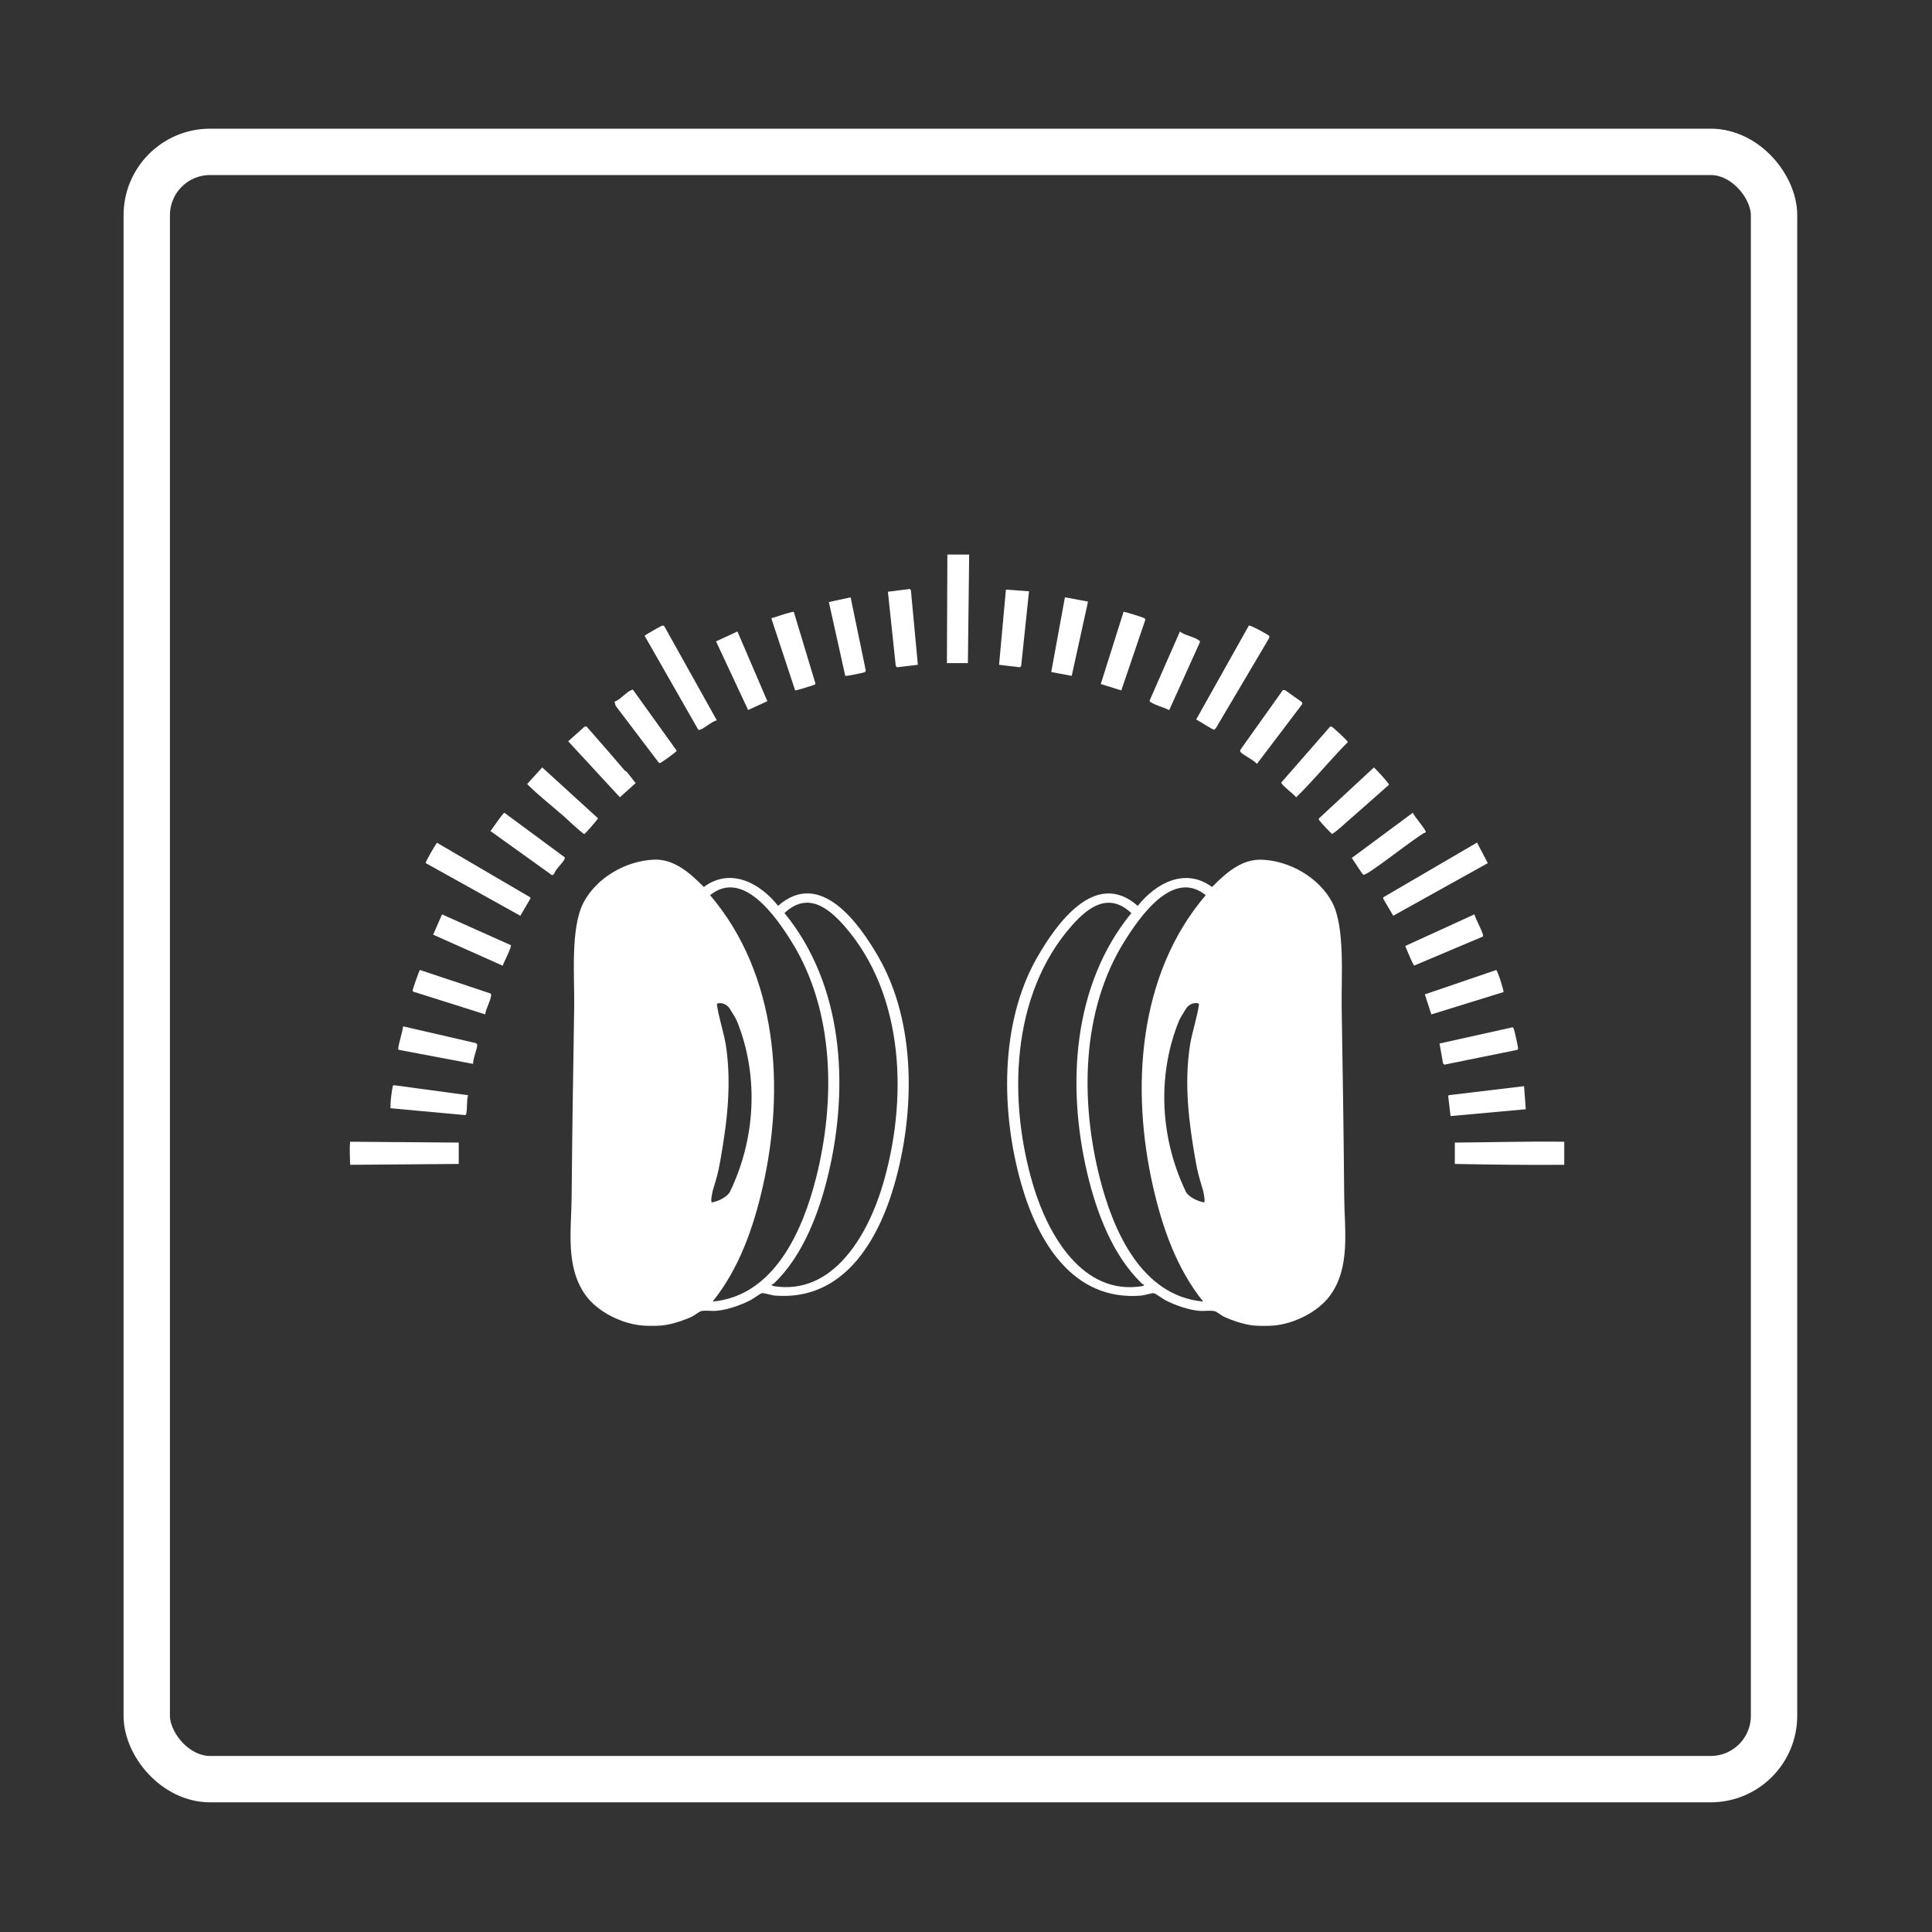
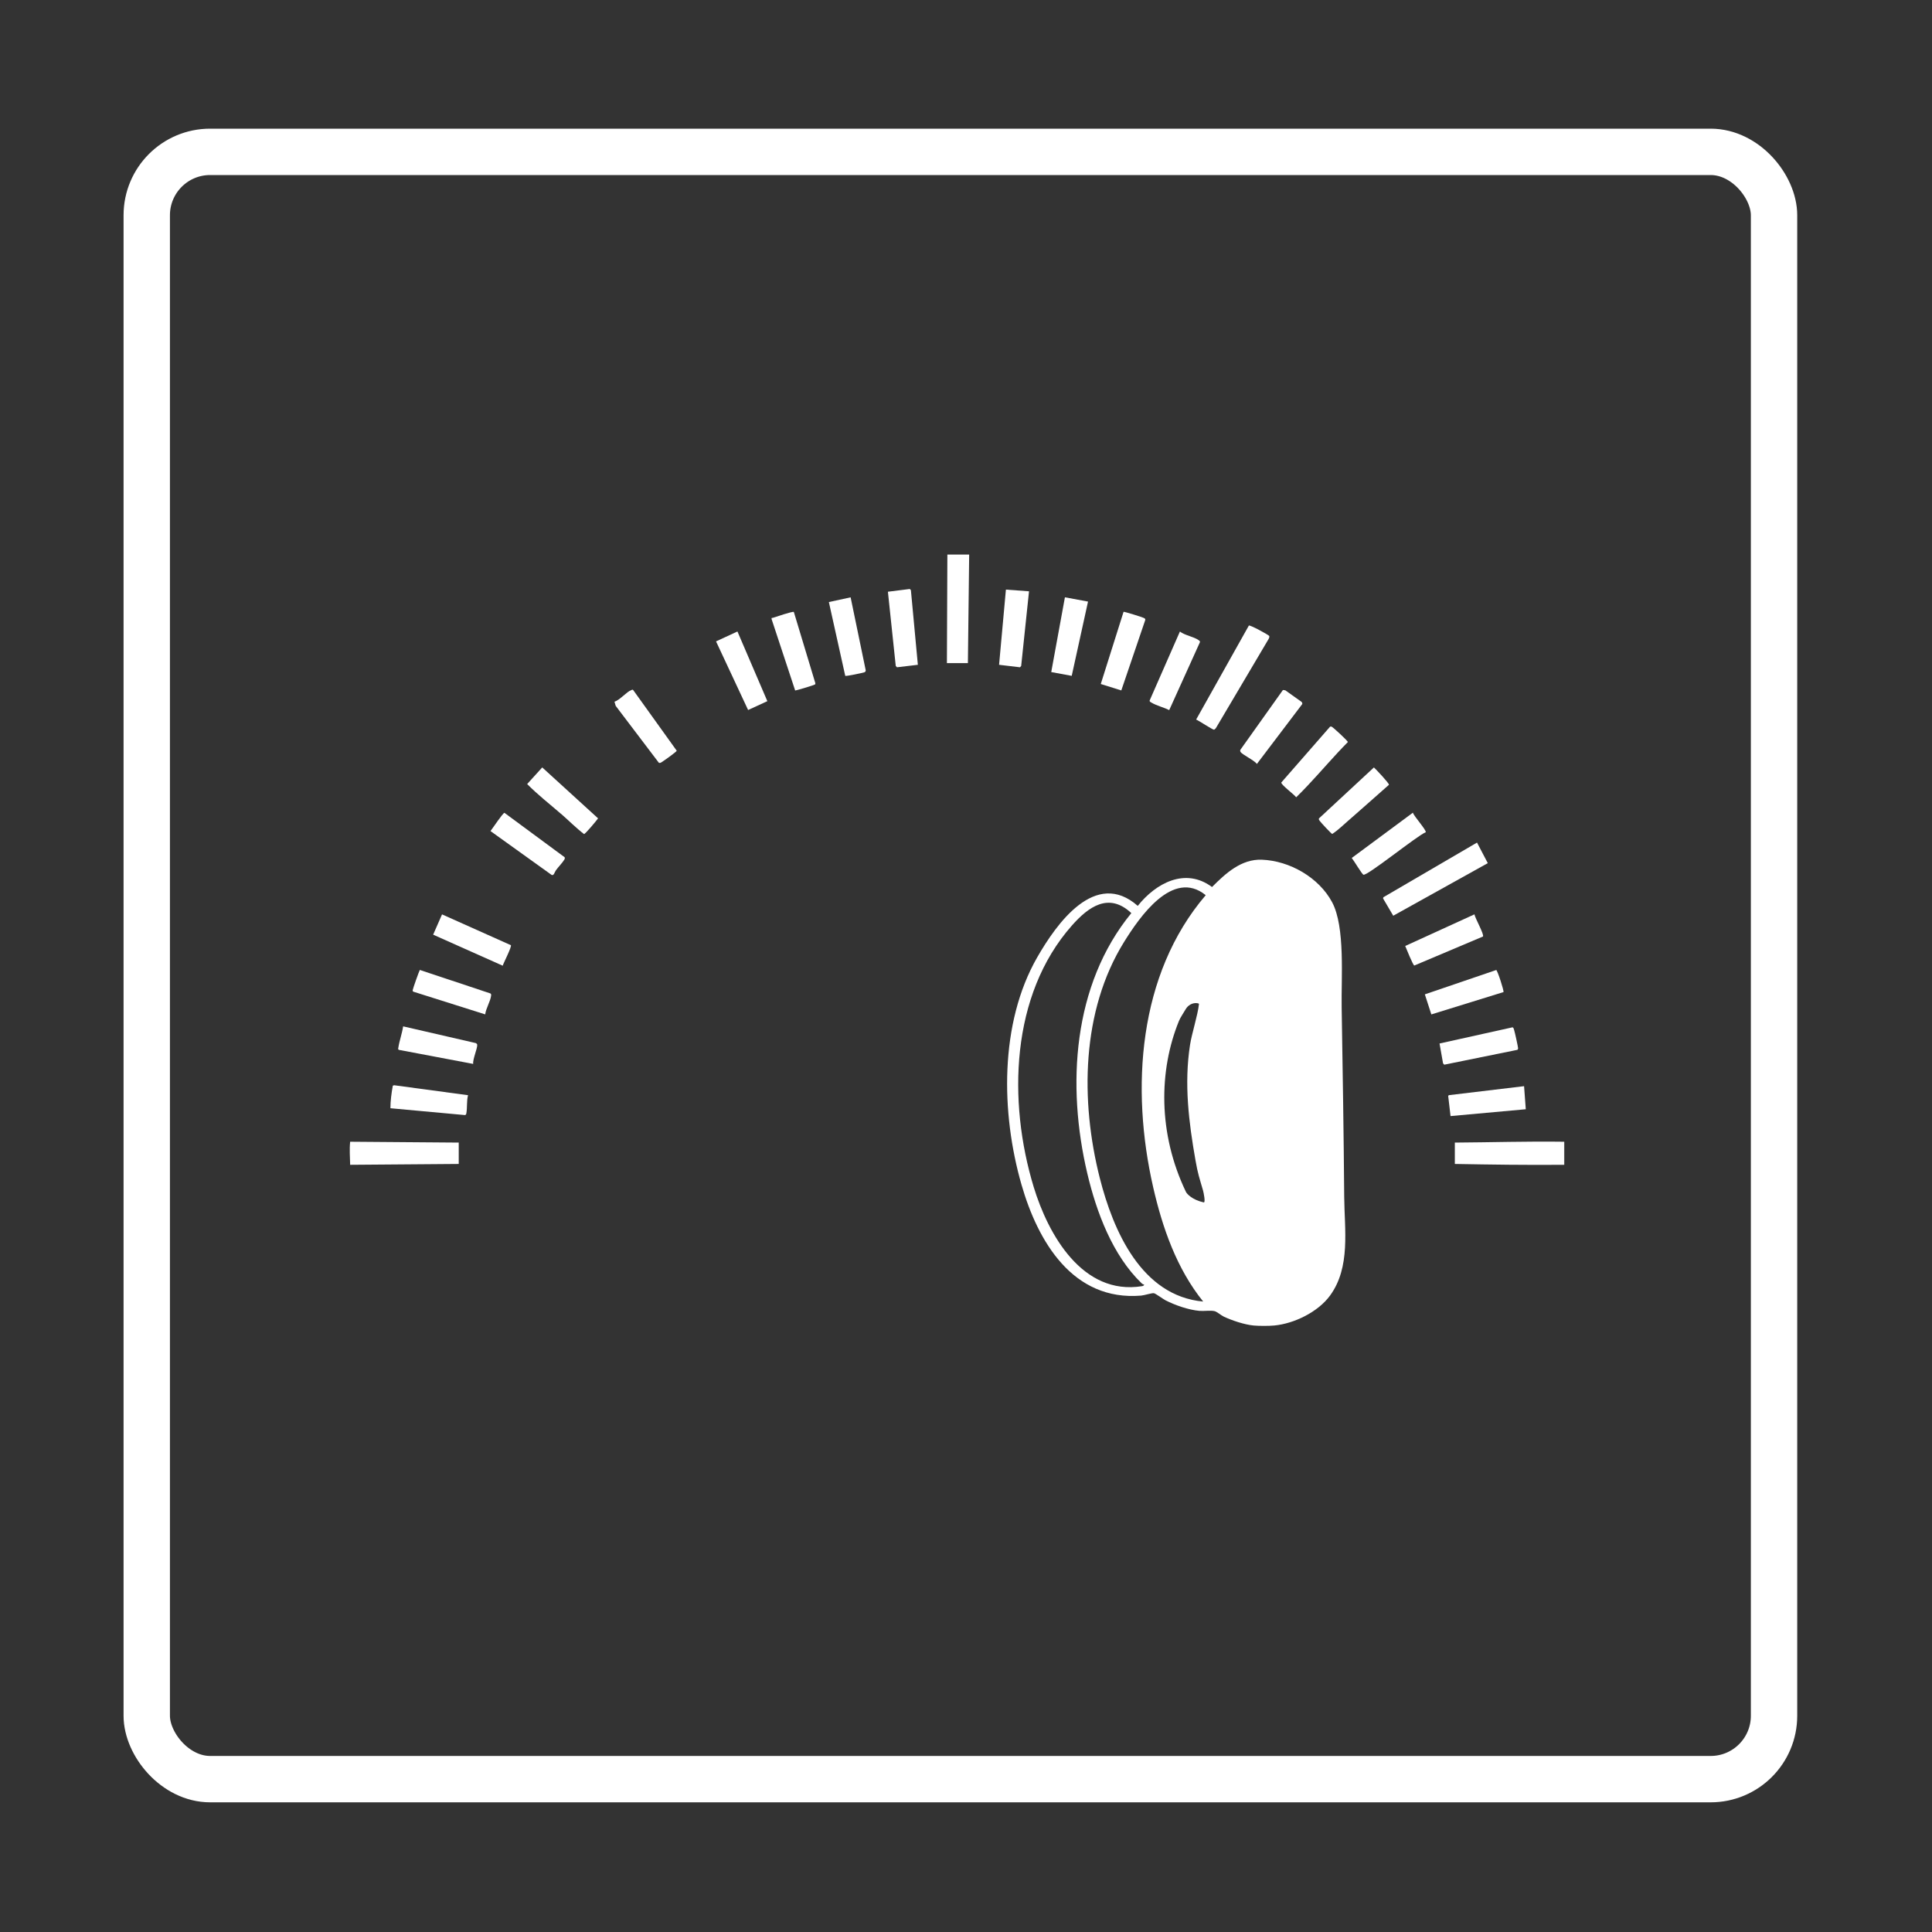
<svg xmlns="http://www.w3.org/2000/svg" id="Layer_1" data-name="Layer 1" viewBox="0 0 500 500">
  <rect x="0" y="0" width="500" height="500" fill="#333333" stroke="none" />
  <defs>
    <style>
      .cls-1 {
        fill: none;
        stroke: #fff;
        stroke-miterlimit: 10;
        stroke-width: 12px;
      }

      .cls-2 {
        fill: #fff;
      }
    </style>
  </defs>
  <rect class="cls-1" x="37.98" y="39.3" width="421.14" height="421.14" rx="16.4" ry="16.4" />
  <g>
-     <path class="cls-2" d="M171.38,343.03c-1.38.13-3.93.13-5.31,0-5.21-.48-11.37-3.51-14.47-7.76-5.35-7.34-3.73-17.04-3.66-25.52.14-16.39.39-32.74.66-49.1.13-7.57-1.06-20.57,2.47-27.17,3.42-6.4,10.98-10.73,18.2-11,5.31-.2,9.38,3.56,12.88,7.07,6.92-5.14,14.55-1.02,19.22,4.88,10.95-9.64,21.04,4.62,26.04,13.35,9.77,17.06,9.37,40.27,4.06,58.76-4.24,14.76-13.3,30.22-30.98,28.75-.81-.07-2.75-.7-3.28-.62-.47.08-2.34,1.49-3.03,1.84-2.51,1.28-5.96,2.49-8.77,2.73-1.2.11-2.83-.17-3.91.07-.62.14-1.69,1.09-2.36,1.4-2.16,1.01-5.39,2.09-7.75,2.31ZM184.43,336.84c15.97-1.45,23.31-18.37,26.76-31.98,5.05-19.94,4.8-43.27-6.31-61.12-3.97-6.39-12.6-18.98-21.11-12.07,17.54,20.54,19.42,50.08,13.61,75.54-2.41,10.55-6.1,21.13-12.95,29.63ZM199.7,332.42c.04.3.3.39.56.43,15.41,2.48,24.3-13.36,28.04-25.7,6.69-22.04,6.01-49.65-9.9-67.64-4.31-4.88-9.57-8.66-15.38-3.21,15.23,18.59,16.75,44.69,11.4,67.36-2.36,9.99-6.53,21.2-14.05,28.43-.18.17-.42.33-.67.32ZM188.99,261.23c-.62-1.07-1.78-1.75-3-1.6-.28.04-.47.11-.46.23.33,3.01,1.86,7.58,2.32,10.62,1.54,10.03.33,19.88-1.42,29.81-.64,3.62-.95,4.36-1.95,7.8-.15.52-.71,3.21-.18,3.1,3.05-.68,4.38-2.26,4.6-2.72,7.29-15.18,7-31.45,1.84-44.16-.41-1.01-1.15-2.03-1.75-3.07Z" />
    <path class="cls-2" d="M316.68,340.72c-.67-.32-1.74-1.26-2.36-1.4-1.07-.24-2.7.03-3.91-.07-2.81-.25-6.27-1.45-8.77-2.73-.69-.35-2.55-1.77-3.03-1.84-.53-.08-2.46.55-3.28.62-17.68,1.47-26.74-13.99-30.98-28.75-5.31-18.49-5.71-41.7,4.06-58.76,5-8.73,15.09-22.99,26.04-13.35,4.68-5.89,12.3-10.02,19.22-4.88,3.49-3.51,7.56-7.27,12.88-7.07,7.22.27,14.78,4.6,18.2,11s2.34,19.6,2.47,27.17c.27,16.36.53,32.71.66,49.1.07,8.48,1.69,18.18-3.66,25.52-3.1,4.25-9.27,7.28-14.47,7.76-1.38.13-3.93.13-5.31,0-2.37-.22-5.59-1.3-7.75-2.31ZM298.43,307.21c-5.81-25.46-3.94-55,13.61-75.54-8.51-6.91-17.14,5.69-21.11,12.07-11.11,17.86-11.36,41.18-6.31,61.12,3.45,13.61,10.78,30.53,26.76,31.98-6.85-8.5-10.54-19.08-12.95-29.63ZM295.44,332.1c-7.52-7.23-11.69-18.44-14.05-28.43-5.35-22.67-3.83-48.77,11.4-67.36-5.81-5.45-11.07-1.67-15.38,3.21-15.91,17.99-16.59,45.6-9.9,67.64,3.75,12.34,12.63,28.18,28.04,25.7.26-.04.52-.14.56-.43-.25,0-.49-.15-.67-.32ZM305.08,264.3c-5.16,12.71-5.45,28.98,1.84,44.16.22.46,1.55,2.04,4.6,2.72.53.12-.03-2.58-.18-3.1-.99-3.44-1.31-4.18-1.95-7.8-1.75-9.93-2.96-19.77-1.42-29.81.47-3.05,1.99-7.61,2.32-10.62.01-.13-.17-.2-.46-.23-1.23-.16-2.39.53-3,1.6s-1.34,2.06-1.75,3.07Z" />
    <rect class="cls-2" x="404.61" y="295.48" width=".22" height="5.97" />
    <path class="cls-2" d="M118.72,295.7v5.53l-28.1.22c-.04-2.03-.21-3.95,0-5.97l28.1.22Z" />
    <polygon class="cls-2" points="250.82 143.52 250.49 171.61 245.06 171.61 245.18 143.52 250.82 143.52" />
    <path class="cls-2" d="M404.61,295.48v5.97c-9.38.08-18.75-.05-28.1-.22v-5.53c9.37-.06,18.72-.35,28.1-.22Z" />
-     <path class="cls-2" d="M113.07,218.09l24.14,14.13.08.3-2.63,4.48-24.47-13.62c-.18-.3,2.46-4.67,2.89-5.29Z" />
    <path class="cls-2" d="M328.46,164.57c.13.23-.03.57-.14.79l-13.65,23.08c-.14.14-.3.36-.48.4-.33.06-3.92-2.34-4.63-2.62l13.64-24.32c.32-.23,5.11,2.42,5.26,2.67Z" />
-     <path class="cls-2" d="M185.53,186.42c-1.29.24-3.31,2.15-4.35,2.42-.19.05-.35.08-.51-.06l-13.84-24.24c.14-.22,4.24-2.55,4.49-2.61s.44-.03.62.17l13.58,24.33Z" />
    <polygon class="cls-2" points="382.25 218.06 385.04 223.38 360.57 236.99 357.94 232.52 358.01 232.21 382.25 218.06" />
    <path class="cls-2" d="M101.04,286.82c0-1.94.28-3.97.62-5.85l.35-.11,19.12,2.58c-.39,1.43-.18,3.22-.43,4.62-.04.25-.08.45-.36.52l-19.3-1.77Z" />
    <path class="cls-2" d="M389.1,256.75l-18.67,5.78-1.68-5.19,18.47-6.3c.33.08,2.06,5.46,1.88,5.71Z" />
    <polygon class="cls-2" points="281.58 155.69 277.36 174.91 272.06 173.93 275.6 154.58 281.58 155.69" />
    <polygon class="cls-2" points="237.54 172.05 232.14 172.69 231.82 172.35 229.79 153.14 235.45 152.43 235.74 152.73 237.54 172.05" />
    <path class="cls-2" d="M218.75,174.91l-4.24-19.1,5.63-1.22,3.91,18.89c-.03.3-.1.41-.39.52-.41.15-4.71,1.06-4.92.91Z" />
    <path class="cls-2" d="M338.57,203.15c-1.01,1.08-2.05,2.15-3.12,3.19-.47-.7-3.96-3.26-3.85-3.83l12.6-14.42c.15-.12.28-.06.44-.02.28.08,4.23,3.69,4.18,3.98-3.55,3.58-6.8,7.44-10.26,11.11Z" />
    <path class="cls-2" d="M205.44,158.36l5.57,18.45c-.01.19.03.24-.15.36-.22.15-4.81,1.55-5.07,1.53l-6.1-18.47c-.06-.47.11-.26.34-.34.71-.23,5.12-1.73,5.41-1.52Z" />
-     <path class="cls-2" d="M162.23,199.78c.78.92,1.49,1.96,2.28,2.88l-4.08,3.67-13.38-14.48,4.2-3.77.52-.09c3.33,3.76,6.61,7.58,9.88,11.38.16.19.45.25.58.41Z" />
    <path class="cls-2" d="M349.16,212.18c-1.43,1.24-2.8,2.61-4.38,3.65-.23-.04-2.97-2.99-3.25-3.4-.14-.21-.29-.36-.18-.63l14.22-13.19c.57.53,3.95,4.09,3.89,4.49-3.44,3.02-6.84,6.08-10.29,9.08Z" />
    <path class="cls-2" d="M159.02,181.6c1.47-.46,3.11-2.57,4.41-3.03.15-.05.26-.15.43,0l11.28,15.72c0,.21-2.94,2.33-3.37,2.59-.36.22-.84.72-1.26.52l-11.17-14.73-.31-1.06Z" />
    <polygon class="cls-2" points="394.43 281.1 394.87 287.07 375.4 288.84 374.79 283.63 374.95 283.43 394.43 281.1" />
    <polygon class="cls-2" points="266.31 153.03 264.28 172.35 263.97 172.69 258.56 172.05 260.33 152.59 266.31 153.03" />
    <path class="cls-2" d="M290.19,178.68l-5.31-1.66,5.9-18.69c.27-.04,4.88,1.39,5.25,1.6.22.13.4.19.37.5l-6.21,18.26Z" />
    <path class="cls-2" d="M132.21,244.61c.3.34-1.88,4.57-2.11,5.31l-18-8.03,2.3-5.25,17.81,7.97Z" />
    <path class="cls-2" d="M125.57,262.52l-18.58-5.87c-.19-.09-.2-.2-.19-.39.02-.31,1.66-4.96,1.85-5.24l18.26,6.08c.24.17.21.36.18.61-.16,1.4-1.35,3.3-1.52,4.81Z" />
    <path class="cls-2" d="M146.12,221.85c.12.21.03.44-.08.63-.36.66-1.6,1.95-2.15,2.72-.4.56-.53,1.48-1.13,1.23l-15.82-11.35c.48-.6,3.22-4.72,3.61-4.72l15.57,11.49Z" />
    <path class="cls-2" d="M381.59,236.64c.13.94,2.57,5.2,2.2,5.73l-17.77,7.51c-.34-.08-2.05-4.35-2.35-5.06l17.92-8.19Z" />
    <path class="cls-2" d="M365.66,210.32c.21.87,3.62,4.62,3.31,5.07-2.09.77-15.32,11.51-16.14,10.98-.43-.27-2.46-3.67-3-4.33l15.83-11.72Z" />
    <path class="cls-2" d="M336.83,181.63c.13.14.27.4.18.6l-11.73,15.48c-.63-.92-3.79-2.42-4.21-3.09-.15-.24-.16-.43,0-.66l10.95-15.39.6.07,4.2,2.99Z" />
    <polygon class="cls-2" points="190.85 163.43 198.59 181.46 193.61 183.75 185.31 165.99 190.85 163.43" />
    <path class="cls-2" d="M145.19,210.63c-2.93-2.55-6.03-4.95-8.76-7.72l3.9-4.3,14.45,13.18c-.38.58-3.32,4.07-3.63,4.07-2.1-1.61-3.96-3.51-5.95-5.24Z" />
    <path class="cls-2" d="M302.59,183.78c-1.34-.7-3.35-1.18-4.58-1.94-.23-.14-.53-.22-.48-.56l7.83-17.84c1.21.98,3.72,1.38,4.84,2.23.19.14.38.23.35.51l-7.96,17.6Z" />
    <path class="cls-2" d="M372.54,270.06l18.89-4.19c.29.07.33.44.42.67.16.44,1.03,4.42,1.03,4.73,0,.18-.05.32-.2.43l-18.91,3.84-.31-.35-.91-5.14Z" />
    <path class="cls-2" d="M122.47,275.34l-19.25-3.64c-.29-.18-.16-.32-.13-.56.27-1.8.98-3.71,1.24-5.52l18.8,4.33c.16.09.35.21.37.42.1.92-1.2,3.75-1.04,4.97Z" />
  </g>
</svg>